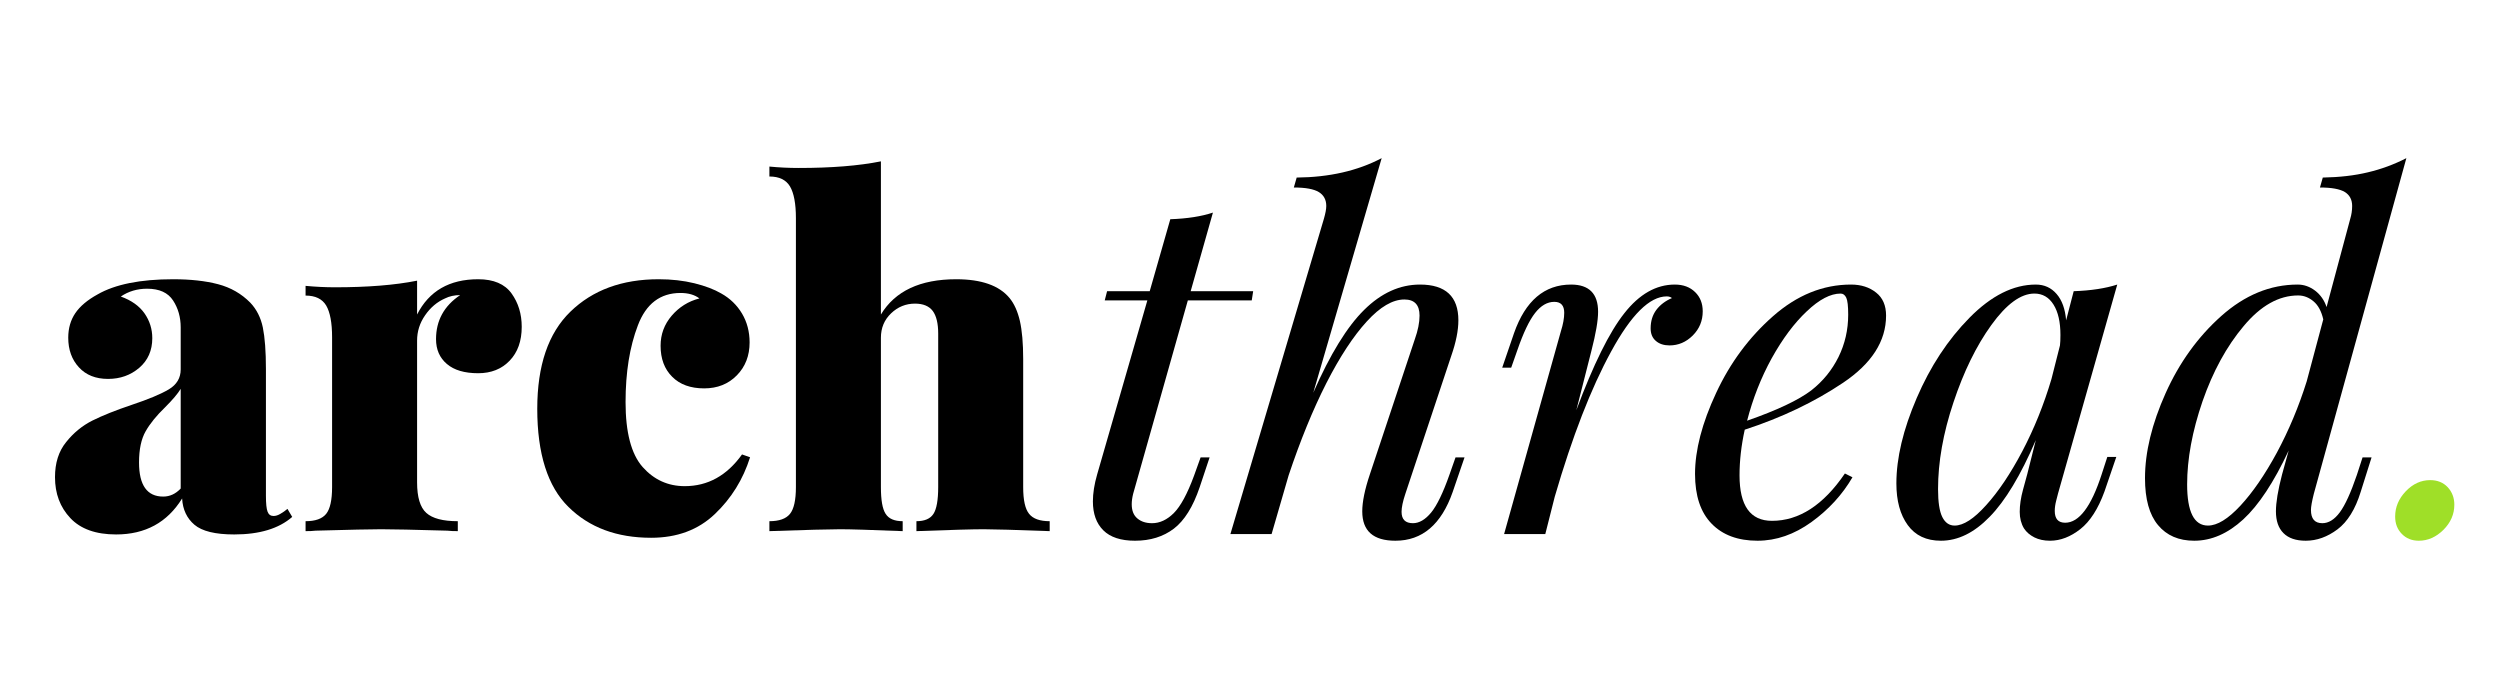
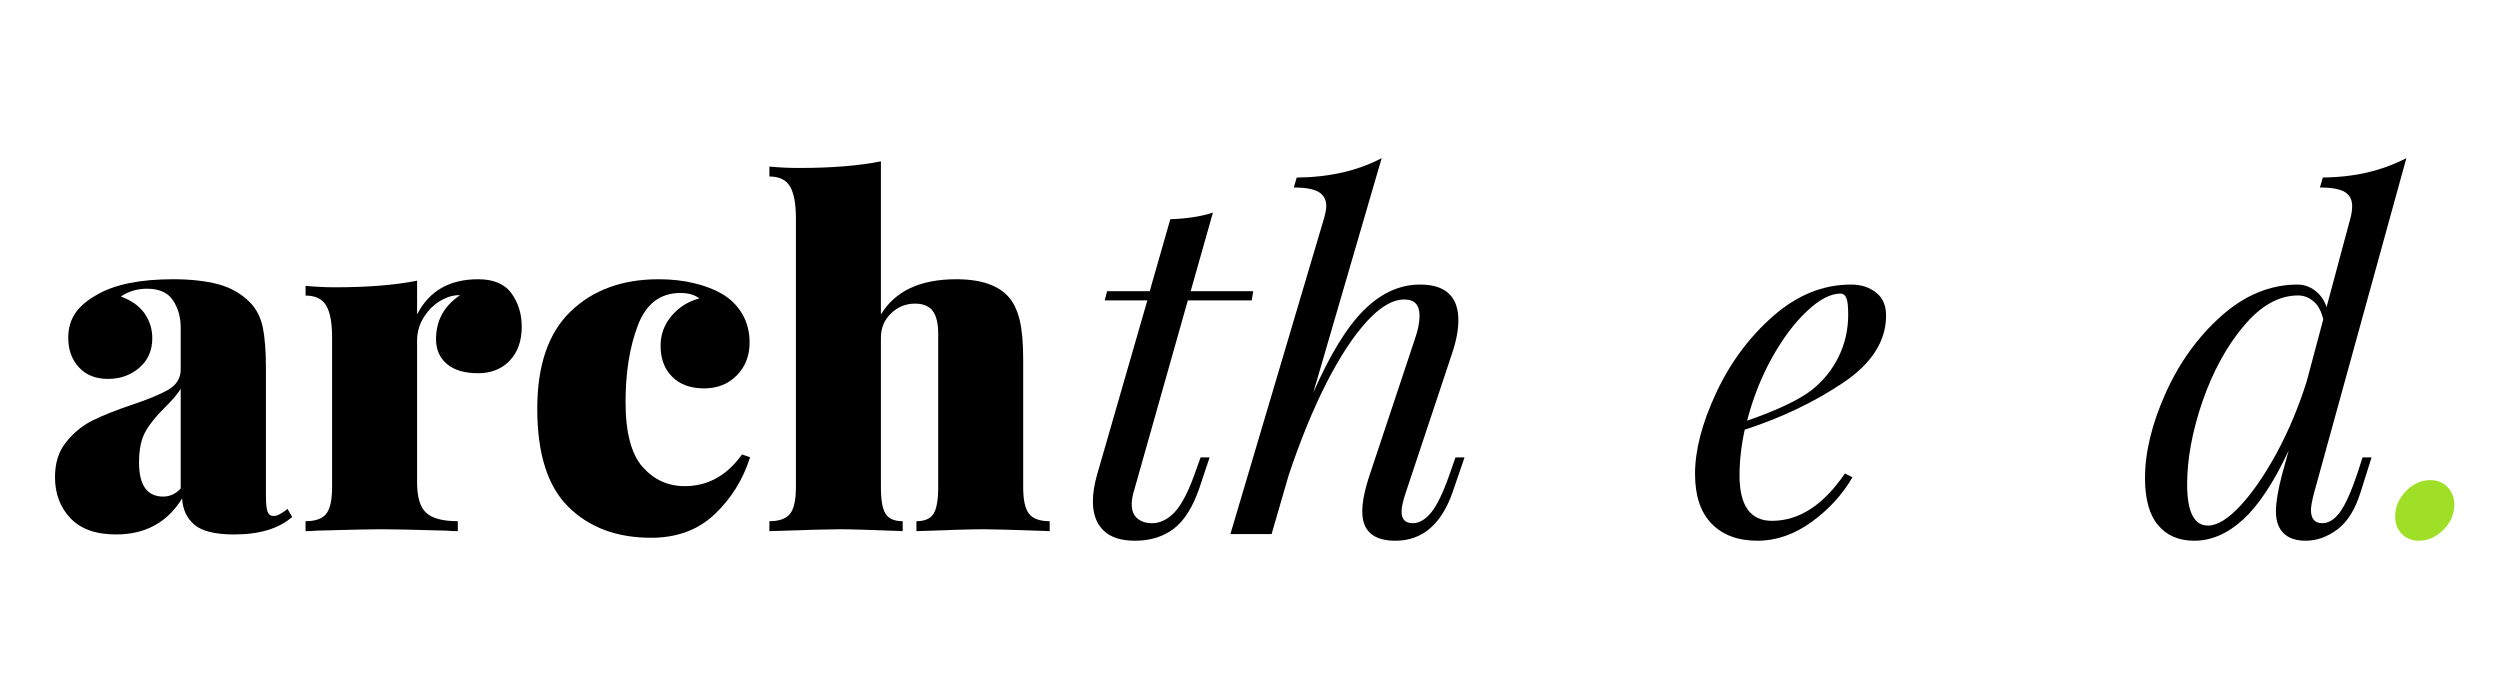
<svg xmlns="http://www.w3.org/2000/svg" width="220" zoomAndPan="magnify" viewBox="0 0 165 45" height="60" preserveAspectRatio="xMidYMid meet">
  <defs />
  <g id="791978f015">
    <g style="fill:#000000;fill-opacity:1;">
      <g transform="translate(2.942, 35.055)">
        <path style="stroke:none" d="M 4.719 0.219 C 3.383 0.219 2.379 -0.141 1.703 -0.859 C 1.023 -1.578 0.688 -2.477 0.688 -3.562 C 0.688 -4.5 0.93 -5.27 1.422 -5.875 C 1.91 -6.488 2.488 -6.961 3.156 -7.297 C 3.82 -7.629 4.68 -7.973 5.734 -8.328 C 6.859 -8.703 7.68 -9.047 8.203 -9.359 C 8.723 -9.672 8.984 -10.109 8.984 -10.672 L 8.984 -13.453 C 8.984 -14.117 8.816 -14.707 8.484 -15.219 C 8.148 -15.738 7.578 -16 6.766 -16 C 6.117 -16 5.539 -15.828 5.031 -15.484 C 5.727 -15.234 6.25 -14.863 6.594 -14.375 C 6.938 -13.883 7.109 -13.336 7.109 -12.734 C 7.109 -11.922 6.82 -11.27 6.25 -10.781 C 5.676 -10.289 4.988 -10.047 4.188 -10.047 C 3.375 -10.047 2.734 -10.301 2.266 -10.812 C 1.797 -11.32 1.562 -11.973 1.562 -12.766 C 1.562 -13.391 1.719 -13.93 2.031 -14.391 C 2.344 -14.848 2.832 -15.258 3.5 -15.625 C 4.656 -16.289 6.316 -16.625 8.484 -16.625 C 9.629 -16.625 10.617 -16.516 11.453 -16.297 C 12.285 -16.078 12.992 -15.672 13.578 -15.078 C 13.992 -14.641 14.27 -14.094 14.406 -13.438 C 14.539 -12.781 14.609 -11.867 14.609 -10.703 L 14.609 -2.344 C 14.609 -1.82 14.645 -1.469 14.719 -1.281 C 14.789 -1.094 14.922 -1 15.109 -1 C 15.254 -1 15.406 -1.047 15.562 -1.141 C 15.727 -1.234 15.883 -1.344 16.031 -1.469 L 16.344 -0.938 C 15.457 -0.164 14.18 0.219 12.516 0.219 C 11.266 0.219 10.391 0.004 9.891 -0.422 C 9.391 -0.848 9.117 -1.426 9.078 -2.156 C 8.098 -0.57 6.645 0.219 4.719 0.219 Z M 7.828 -2.281 C 8.266 -2.281 8.648 -2.457 8.984 -2.812 L 8.984 -9.391 C 8.797 -9.078 8.453 -8.672 7.953 -8.172 C 7.391 -7.629 6.961 -7.102 6.672 -6.594 C 6.379 -6.082 6.234 -5.395 6.234 -4.531 C 6.234 -3.031 6.766 -2.281 7.828 -2.281 Z M 7.828 -2.281 " />
      </g>
    </g>
    <g style="fill:#000000;fill-opacity:1;">
      <g transform="translate(19.512, 35.055)">
        <path style="stroke:none" d="M 12.047 -16.625 C 13.066 -16.625 13.801 -16.312 14.25 -15.688 C 14.695 -15.07 14.922 -14.336 14.922 -13.484 C 14.922 -12.547 14.656 -11.801 14.125 -11.25 C 13.594 -10.695 12.898 -10.422 12.047 -10.422 C 11.148 -10.422 10.461 -10.625 9.984 -11.031 C 9.504 -11.438 9.266 -11.984 9.266 -12.672 C 9.266 -13.898 9.797 -14.867 10.859 -15.578 C 10.484 -15.578 10.148 -15.504 9.859 -15.359 C 9.336 -15.129 8.898 -14.758 8.547 -14.25 C 8.191 -13.738 8.016 -13.18 8.016 -12.578 L 8.016 -3.219 C 8.016 -2.238 8.219 -1.566 8.625 -1.203 C 9.031 -0.836 9.723 -0.656 10.703 -0.656 L 10.703 0 C 10.43 0 10.203 -0.008 10.016 -0.031 C 7.828 -0.094 6.367 -0.125 5.641 -0.125 C 5.004 -0.125 3.562 -0.094 1.312 -0.031 C 1.145 -0.008 0.926 0 0.656 0 L 0.656 -0.656 C 1.301 -0.656 1.754 -0.816 2.016 -1.141 C 2.273 -1.461 2.406 -2.051 2.406 -2.906 L 2.406 -12.797 C 2.406 -13.754 2.273 -14.453 2.016 -14.891 C 1.754 -15.328 1.301 -15.547 0.656 -15.547 L 0.656 -16.188 C 1.32 -16.125 1.969 -16.094 2.594 -16.094 C 4.75 -16.094 6.555 -16.238 8.016 -16.531 L 8.016 -14.297 C 8.805 -15.848 10.148 -16.625 12.047 -16.625 Z M 12.047 -16.625 " />
      </g>
    </g>
    <g style="fill:#000000;fill-opacity:1;">
      <g transform="translate(34.521, 35.055)">
        <path style="stroke:none" d="M 8.953 -16.625 C 9.805 -16.625 10.594 -16.535 11.312 -16.359 C 12.031 -16.18 12.617 -15.957 13.078 -15.688 C 13.66 -15.363 14.117 -14.922 14.453 -14.359 C 14.785 -13.797 14.953 -13.16 14.953 -12.453 C 14.953 -11.578 14.672 -10.852 14.109 -10.281 C 13.547 -9.707 12.828 -9.422 11.953 -9.422 C 11.055 -9.422 10.352 -9.676 9.844 -10.188 C 9.332 -10.695 9.078 -11.379 9.078 -12.234 C 9.078 -12.984 9.32 -13.645 9.812 -14.219 C 10.301 -14.789 10.91 -15.172 11.641 -15.359 C 11.328 -15.598 10.91 -15.719 10.391 -15.719 C 9.055 -15.719 8.117 -15.004 7.578 -13.578 C 7.035 -12.16 6.766 -10.473 6.766 -8.516 C 6.766 -6.516 7.141 -5.086 7.891 -4.234 C 8.641 -3.391 9.566 -2.969 10.672 -2.969 C 12.191 -2.969 13.453 -3.664 14.453 -5.062 L 14.984 -4.875 C 14.523 -3.414 13.75 -2.164 12.656 -1.125 C 11.562 -0.082 10.16 0.438 8.453 0.438 C 6.191 0.438 4.375 -0.238 3 -1.594 C 1.625 -2.945 0.938 -5.109 0.938 -8.078 C 0.938 -10.93 1.664 -13.066 3.125 -14.484 C 4.594 -15.91 6.535 -16.625 8.953 -16.625 Z M 8.953 -16.625 " />
      </g>
    </g>
    <g style="fill:#000000;fill-opacity:1;">
      <g transform="translate(50.218, 35.055)">
        <path style="stroke:none" d="M 7.922 -14.297 C 8.859 -15.848 10.516 -16.625 12.891 -16.625 C 14.555 -16.625 15.727 -16.211 16.406 -15.391 C 16.719 -15.016 16.945 -14.508 17.094 -13.875 C 17.238 -13.238 17.312 -12.398 17.312 -11.359 L 17.312 -2.906 C 17.312 -2.051 17.441 -1.461 17.703 -1.141 C 17.961 -0.816 18.414 -0.656 19.062 -0.656 L 19.062 0 C 16.812 -0.082 15.359 -0.125 14.703 -0.125 C 13.992 -0.125 12.516 -0.082 10.266 0 L 10.266 -0.656 C 10.805 -0.656 11.18 -0.816 11.391 -1.141 C 11.598 -1.461 11.703 -2.051 11.703 -2.906 L 11.703 -13.047 C 11.703 -13.711 11.582 -14.207 11.344 -14.531 C 11.102 -14.852 10.711 -15.016 10.172 -15.016 C 9.566 -15.016 9.039 -14.801 8.594 -14.375 C 8.145 -13.945 7.922 -13.41 7.922 -12.766 L 7.922 -2.906 C 7.922 -2.051 8.023 -1.461 8.234 -1.141 C 8.441 -0.816 8.816 -0.656 9.359 -0.656 L 9.359 0 C 7.273 -0.082 5.898 -0.125 5.234 -0.125 C 4.535 -0.125 2.977 -0.082 0.562 0 L 0.562 -0.656 C 1.207 -0.656 1.66 -0.816 1.922 -1.141 C 2.18 -1.461 2.312 -2.051 2.312 -2.906 L 2.312 -20.656 C 2.312 -21.613 2.18 -22.312 1.922 -22.75 C 1.66 -23.188 1.207 -23.406 0.562 -23.406 L 0.562 -24.062 C 1.207 -24 1.852 -23.969 2.5 -23.969 C 4.656 -23.969 6.461 -24.113 7.922 -24.406 Z M 7.922 -14.297 " />
      </g>
    </g>
    <g style="fill:#000000;fill-opacity:1;">
      <g transform="translate(71.006, 35.25)">
        <path style="stroke:none" d="M 3.781 -2.656 C 3.719 -2.406 3.688 -2.176 3.688 -1.969 C 3.688 -1.551 3.812 -1.238 4.062 -1.031 C 4.312 -0.82 4.633 -0.719 5.031 -0.719 C 5.539 -0.719 6.02 -0.941 6.469 -1.391 C 6.914 -1.836 7.359 -2.656 7.797 -3.844 L 8.234 -5.062 L 8.828 -5.062 L 8.172 -3.094 C 7.734 -1.801 7.164 -0.891 6.469 -0.359 C 5.77 0.172 4.914 0.438 3.906 0.438 C 2.969 0.438 2.27 0.207 1.812 -0.25 C 1.352 -0.707 1.125 -1.344 1.125 -2.156 C 1.125 -2.695 1.219 -3.289 1.406 -3.938 L 4.719 -15.422 L 1.906 -15.422 L 2.062 -16.031 L 4.875 -16.031 L 6.234 -20.781 C 7.359 -20.82 8.297 -20.969 9.047 -21.219 L 7.578 -16.031 L 11.703 -16.031 L 11.609 -15.422 L 7.391 -15.422 Z M 3.781 -2.656 " />
      </g>
    </g>
    <g style="fill:#000000;fill-opacity:1;">
      <g transform="translate(81.487, 35.25)">
        <path style="stroke:none" d="M 15.172 -5.062 L 14.391 -2.781 C 13.641 -0.633 12.379 0.438 10.609 0.438 C 9.148 0.438 8.422 -0.207 8.422 -1.5 C 8.422 -2.125 8.586 -2.938 8.922 -3.938 L 11.891 -12.859 C 12.098 -13.441 12.203 -13.961 12.203 -14.422 C 12.203 -15.129 11.867 -15.484 11.203 -15.484 C 10.43 -15.484 9.602 -15 8.719 -14.031 C 7.832 -13.062 6.941 -11.703 6.047 -9.953 C 5.16 -8.203 4.332 -6.176 3.562 -3.875 L 2.438 0 L -0.281 0 L 5.891 -20.812 C 5.992 -21.164 6.047 -21.445 6.047 -21.656 C 6.047 -22.07 5.879 -22.379 5.547 -22.578 C 5.223 -22.773 4.676 -22.875 3.906 -22.875 L 4.094 -23.531 C 6.25 -23.551 8.117 -23.977 9.703 -24.812 L 5.188 -9.328 C 6.301 -11.867 7.422 -13.691 8.547 -14.797 C 9.672 -15.91 10.898 -16.469 12.234 -16.469 C 13.922 -16.469 14.766 -15.68 14.766 -14.109 C 14.766 -13.441 14.609 -12.66 14.297 -11.766 L 11.266 -2.656 C 11.098 -2.156 11.016 -1.758 11.016 -1.469 C 11.016 -0.969 11.266 -0.719 11.766 -0.719 C 12.18 -0.719 12.582 -0.953 12.969 -1.422 C 13.352 -1.891 13.754 -2.719 14.172 -3.906 L 14.578 -5.062 Z M 15.172 -5.062 " />
      </g>
    </g>
    <g style="fill:#000000;fill-opacity:1;">
      <g transform="translate(98.208, 35.25)">
-         <path style="stroke:none" d="M 12.328 -16.469 C 12.891 -16.469 13.336 -16.301 13.672 -15.969 C 14.004 -15.645 14.172 -15.223 14.172 -14.703 C 14.172 -14.078 13.953 -13.547 13.516 -13.109 C 13.078 -12.672 12.566 -12.453 11.984 -12.453 C 11.609 -12.453 11.305 -12.551 11.078 -12.75 C 10.848 -12.945 10.734 -13.223 10.734 -13.578 C 10.734 -14.055 10.859 -14.461 11.109 -14.797 C 11.359 -15.129 11.703 -15.391 12.141 -15.578 C 12.055 -15.648 11.941 -15.688 11.797 -15.688 C 10.672 -15.688 9.445 -14.473 8.125 -12.047 C 6.801 -9.629 5.562 -6.438 4.406 -2.469 L 3.781 0 L 1.062 0 L 4.812 -13.391 C 4.957 -13.848 5.031 -14.254 5.031 -14.609 C 5.031 -15.086 4.812 -15.328 4.375 -15.328 C 3.914 -15.328 3.492 -15.082 3.109 -14.594 C 2.723 -14.102 2.332 -13.285 1.938 -12.141 L 1.531 -10.984 L 0.938 -10.984 L 1.719 -13.266 C 2.469 -15.398 3.723 -16.469 5.484 -16.469 C 6.672 -16.469 7.266 -15.867 7.266 -14.672 C 7.266 -14.086 7.117 -13.234 6.828 -12.109 L 5.828 -8.172 C 6.953 -11.191 8.008 -13.328 9 -14.578 C 9.988 -15.836 11.098 -16.469 12.328 -16.469 Z M 12.328 -16.469 " />
-       </g>
+         </g>
    </g>
    <g style="fill:#000000;fill-opacity:1;">
      <g transform="translate(111.497, 35.25)">
        <path style="stroke:none" d="M 12.984 -14.422 C 12.984 -12.734 12.035 -11.254 10.141 -9.984 C 8.242 -8.711 6.082 -7.68 3.656 -6.891 C 3.426 -5.848 3.312 -4.844 3.312 -3.875 C 3.312 -1.875 4.023 -0.875 5.453 -0.875 C 7.242 -0.875 8.848 -1.914 10.266 -4 L 10.766 -3.75 C 10.098 -2.602 9.195 -1.617 8.062 -0.797 C 6.926 0.023 5.738 0.438 4.5 0.438 C 3.207 0.438 2.195 0.062 1.469 -0.688 C 0.738 -1.438 0.375 -2.531 0.375 -3.969 C 0.375 -5.539 0.836 -7.32 1.766 -9.312 C 2.691 -11.301 3.941 -12.988 5.516 -14.375 C 7.098 -15.77 8.816 -16.469 10.672 -16.469 C 11.336 -16.469 11.891 -16.289 12.328 -15.938 C 12.766 -15.594 12.984 -15.086 12.984 -14.422 Z M 9.984 -15.875 C 9.316 -15.875 8.57 -15.484 7.75 -14.703 C 6.926 -13.93 6.156 -12.898 5.438 -11.609 C 4.727 -10.316 4.188 -8.941 3.812 -7.484 C 5.781 -8.172 7.191 -8.836 8.047 -9.484 C 8.816 -10.086 9.414 -10.82 9.844 -11.688 C 10.27 -12.551 10.484 -13.484 10.484 -14.484 C 10.484 -15.047 10.441 -15.414 10.359 -15.594 C 10.273 -15.781 10.148 -15.875 9.984 -15.875 Z M 9.984 -15.875 " />
      </g>
    </g>
    <g style="fill:#000000;fill-opacity:1;">
      <g transform="translate(124.88, 35.25)">
-         <path style="stroke:none" d="M 14.203 -5.094 L 14.797 -5.094 L 14.016 -2.812 C 13.598 -1.664 13.066 -0.836 12.422 -0.328 C 11.773 0.18 11.109 0.438 10.422 0.438 C 10.023 0.438 9.68 0.363 9.391 0.219 C 9.098 0.07 8.867 -0.125 8.703 -0.375 C 8.516 -0.688 8.422 -1.051 8.422 -1.469 C 8.422 -1.906 8.492 -2.395 8.641 -2.938 C 8.785 -3.477 8.879 -3.82 8.922 -3.969 L 9.484 -6.203 C 8.484 -3.879 7.469 -2.191 6.438 -1.141 C 5.414 -0.086 4.344 0.438 3.219 0.438 C 2.258 0.438 1.531 0.094 1.031 -0.594 C 0.531 -1.281 0.281 -2.195 0.281 -3.344 C 0.281 -5.02 0.727 -6.898 1.625 -8.984 C 2.52 -11.066 3.68 -12.832 5.109 -14.281 C 6.547 -15.738 8.004 -16.469 9.484 -16.469 C 10.047 -16.469 10.504 -16.258 10.859 -15.844 C 11.211 -15.438 11.422 -14.859 11.484 -14.109 L 11.984 -16.031 C 13.129 -16.07 14.086 -16.219 14.859 -16.469 L 10.953 -2.688 C 10.93 -2.602 10.891 -2.441 10.828 -2.203 C 10.766 -1.961 10.734 -1.738 10.734 -1.531 C 10.734 -1.008 10.961 -0.75 11.422 -0.75 C 12.336 -0.75 13.141 -1.812 13.828 -3.938 Z M 4.125 -0.562 C 4.707 -0.562 5.398 -1.008 6.203 -1.906 C 7.016 -2.801 7.812 -3.988 8.594 -5.469 C 9.375 -6.957 10.016 -8.547 10.516 -10.234 L 11.078 -12.453 C 11.098 -12.617 11.109 -12.848 11.109 -13.141 C 11.109 -13.992 10.957 -14.66 10.656 -15.141 C 10.352 -15.629 9.93 -15.875 9.391 -15.875 C 8.492 -15.875 7.547 -15.18 6.547 -13.797 C 5.555 -12.422 4.723 -10.719 4.047 -8.688 C 3.367 -6.656 3.031 -4.75 3.031 -2.969 C 3.031 -2.113 3.125 -1.5 3.312 -1.125 C 3.5 -0.75 3.77 -0.562 4.125 -0.562 Z M 4.125 -0.562 " />
-       </g>
+         </g>
    </g>
    <g style="fill:#000000;fill-opacity:1;">
      <g transform="translate(141.195, 35.25)">
        <path style="stroke:none" d="M 14.734 -5.062 L 15.328 -5.062 L 14.609 -2.781 C 14.254 -1.633 13.742 -0.812 13.078 -0.312 C 12.41 0.188 11.711 0.438 10.984 0.438 C 10.336 0.438 9.848 0.27 9.516 -0.062 C 9.18 -0.395 9.016 -0.875 9.016 -1.5 C 9.016 -2.082 9.148 -2.895 9.422 -3.938 L 9.859 -5.516 C 8.879 -3.422 7.879 -1.906 6.859 -0.969 C 5.836 -0.031 4.758 0.438 3.625 0.438 C 2.602 0.438 1.805 0.094 1.234 -0.594 C 0.66 -1.281 0.375 -2.312 0.375 -3.688 C 0.375 -5.406 0.828 -7.273 1.734 -9.297 C 2.641 -11.316 3.863 -13.016 5.406 -14.391 C 6.957 -15.773 8.641 -16.469 10.453 -16.469 C 10.867 -16.469 11.254 -16.332 11.609 -16.062 C 11.961 -15.789 12.211 -15.43 12.359 -14.984 L 13.922 -20.812 C 14.004 -21.082 14.047 -21.363 14.047 -21.656 C 14.047 -22.07 13.883 -22.379 13.562 -22.578 C 13.238 -22.773 12.691 -22.875 11.922 -22.875 L 12.109 -23.531 C 13.211 -23.551 14.203 -23.664 15.078 -23.875 C 15.961 -24.082 16.812 -24.395 17.625 -24.812 L 11.516 -2.656 C 11.391 -2.156 11.328 -1.801 11.328 -1.594 C 11.328 -1.008 11.578 -0.719 12.078 -0.719 C 12.492 -0.719 12.879 -0.957 13.234 -1.438 C 13.586 -1.914 13.961 -2.738 14.359 -3.906 Z M 4.531 -0.562 C 5.145 -0.562 5.859 -1 6.672 -1.875 C 7.484 -2.75 8.285 -3.914 9.078 -5.375 C 9.867 -6.844 10.523 -8.41 11.047 -10.078 L 12.141 -14.172 C 12.016 -14.711 11.801 -15.109 11.5 -15.359 C 11.195 -15.617 10.859 -15.75 10.484 -15.75 C 9.211 -15.75 8.016 -15.078 6.891 -13.734 C 5.766 -12.398 4.859 -10.742 4.172 -8.766 C 3.492 -6.785 3.156 -4.957 3.156 -3.281 C 3.156 -1.469 3.613 -0.562 4.531 -0.562 Z M 4.531 -0.562 " />
      </g>
    </g>
    <g style="fill:#9fdf28;fill-opacity:1;">
      <g transform="translate(158.111, 35.25)">
        <path style="stroke:none" d="M -0.031 -1.156 C -0.031 -1.781 0.203 -2.336 0.672 -2.828 C 1.141 -3.316 1.676 -3.562 2.281 -3.562 C 2.758 -3.562 3.145 -3.406 3.438 -3.094 C 3.727 -2.781 3.875 -2.395 3.875 -1.938 C 3.875 -1.312 3.633 -0.758 3.156 -0.281 C 2.676 0.195 2.133 0.438 1.531 0.438 C 1.07 0.438 0.695 0.285 0.406 -0.016 C 0.113 -0.316 -0.031 -0.695 -0.031 -1.156 Z M -0.031 -1.156 " />
      </g>
    </g>
  </g>
</svg>